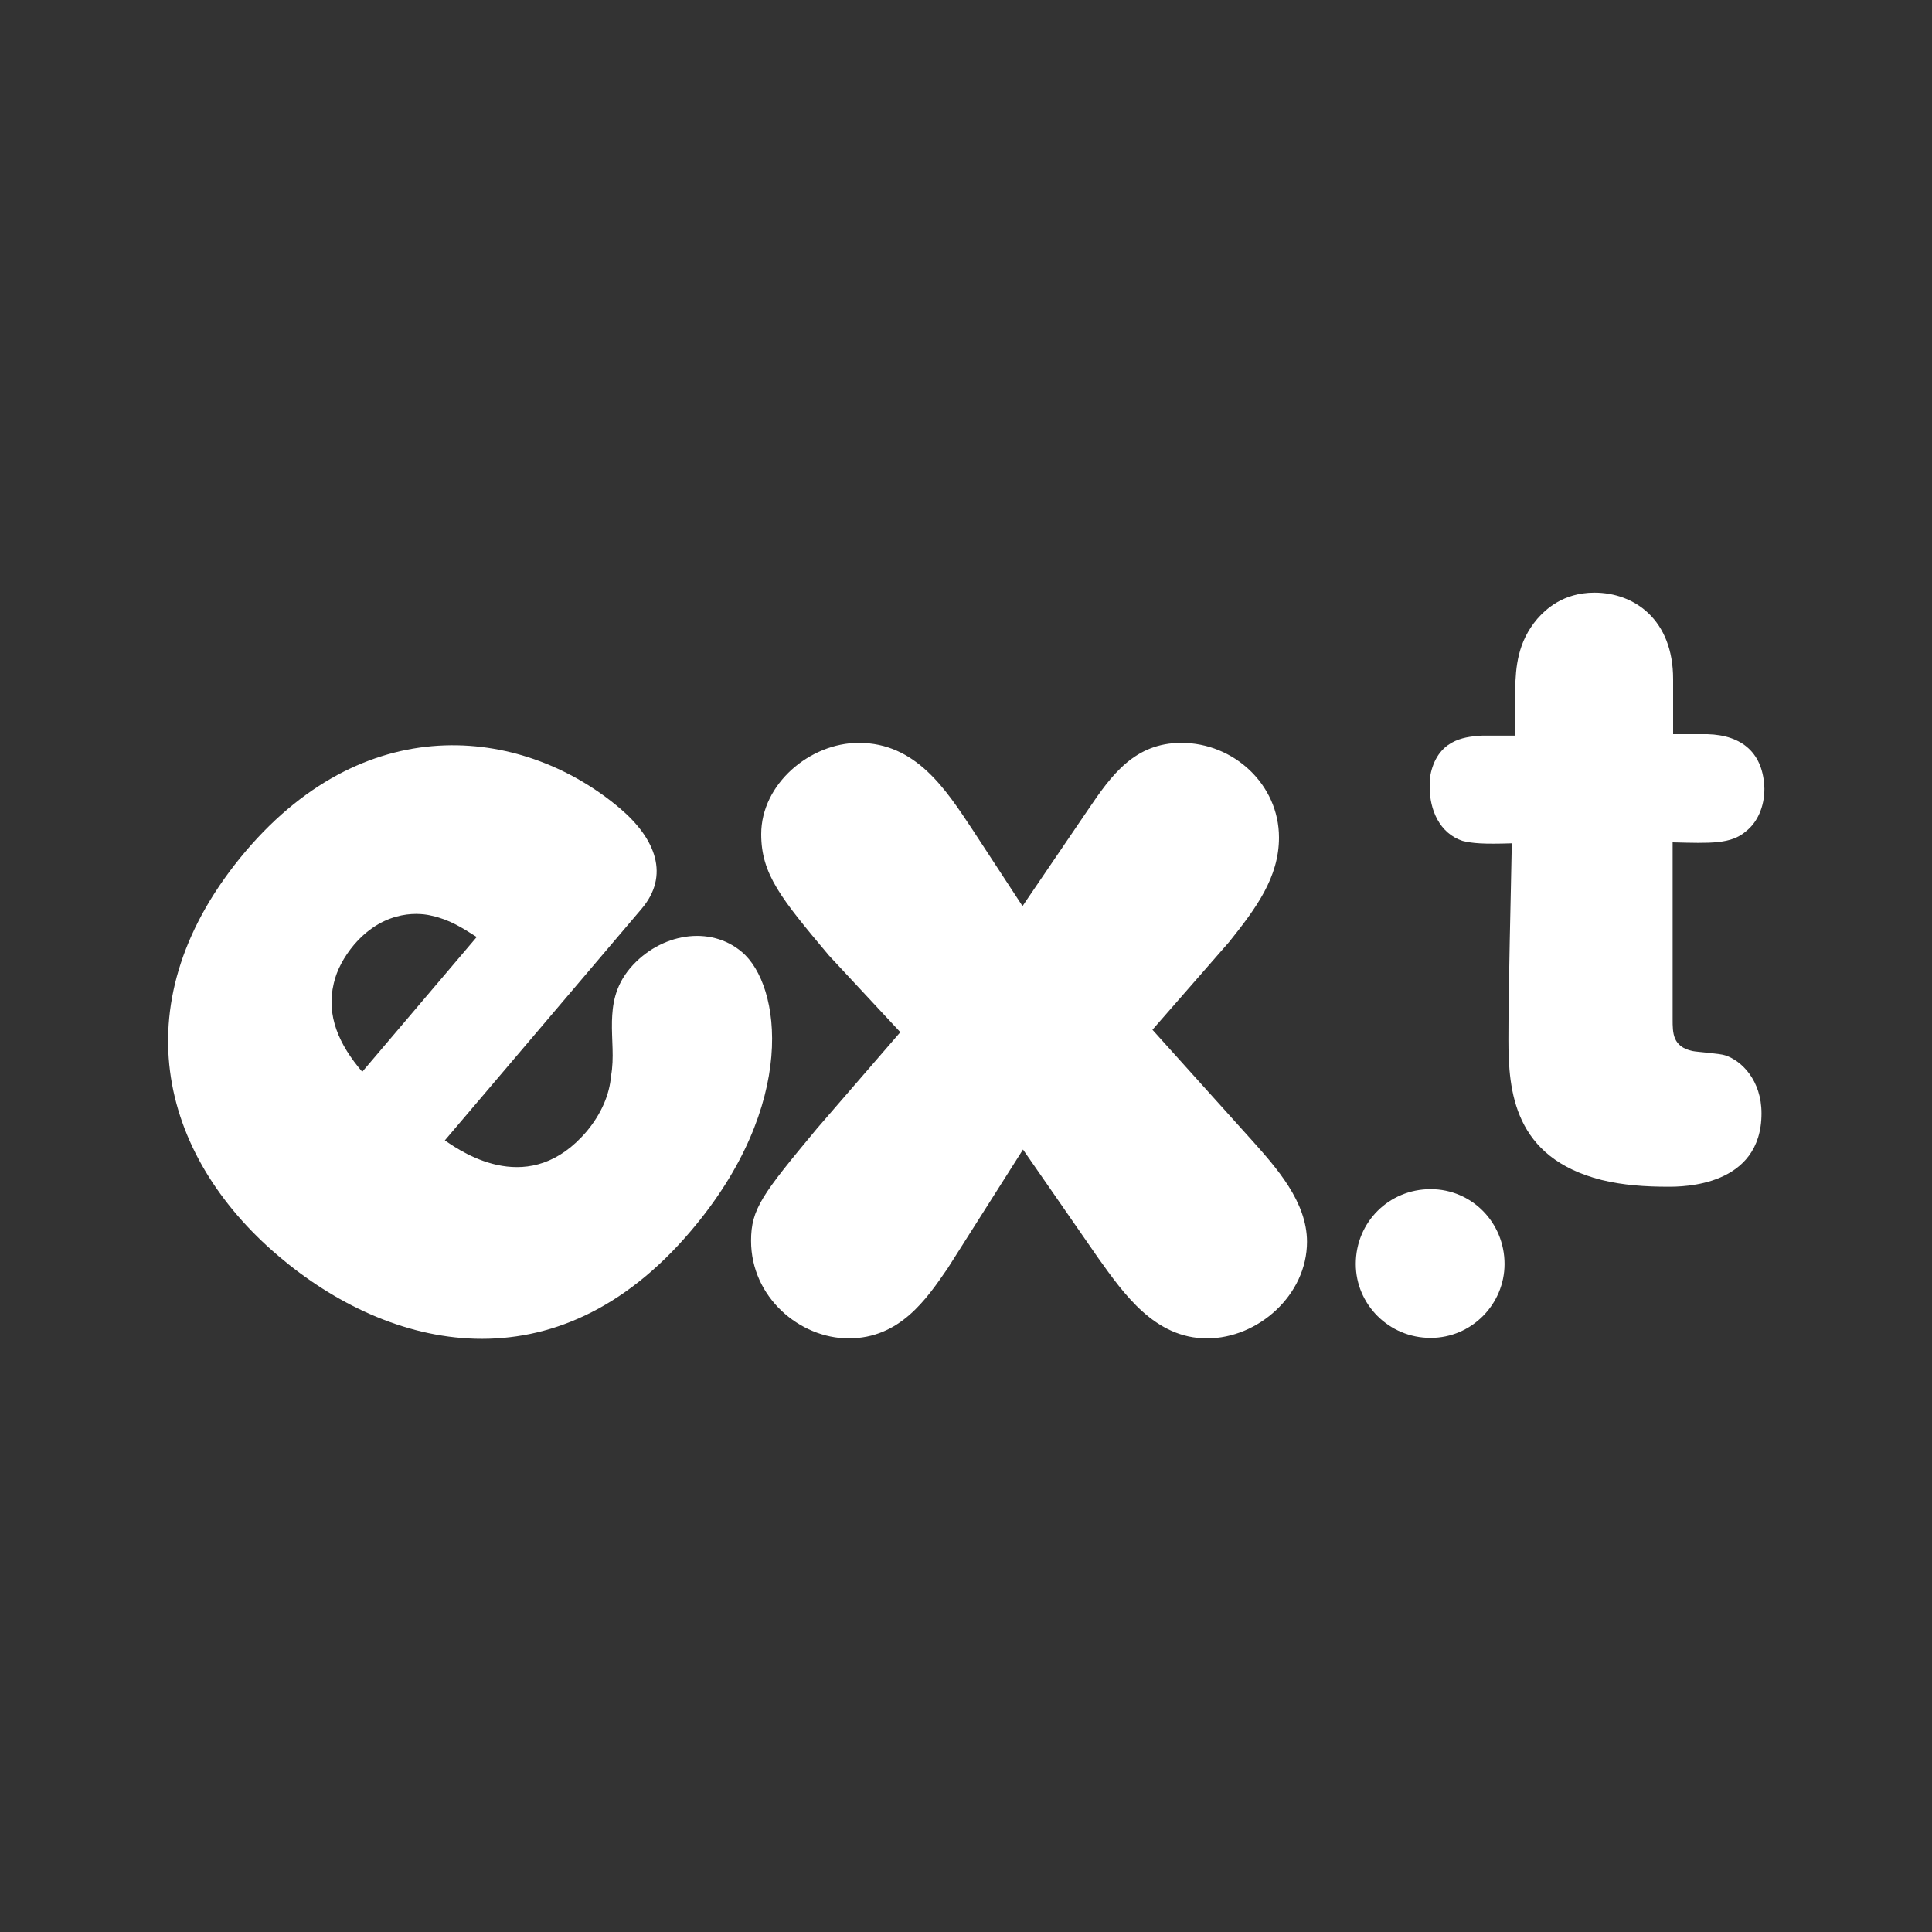
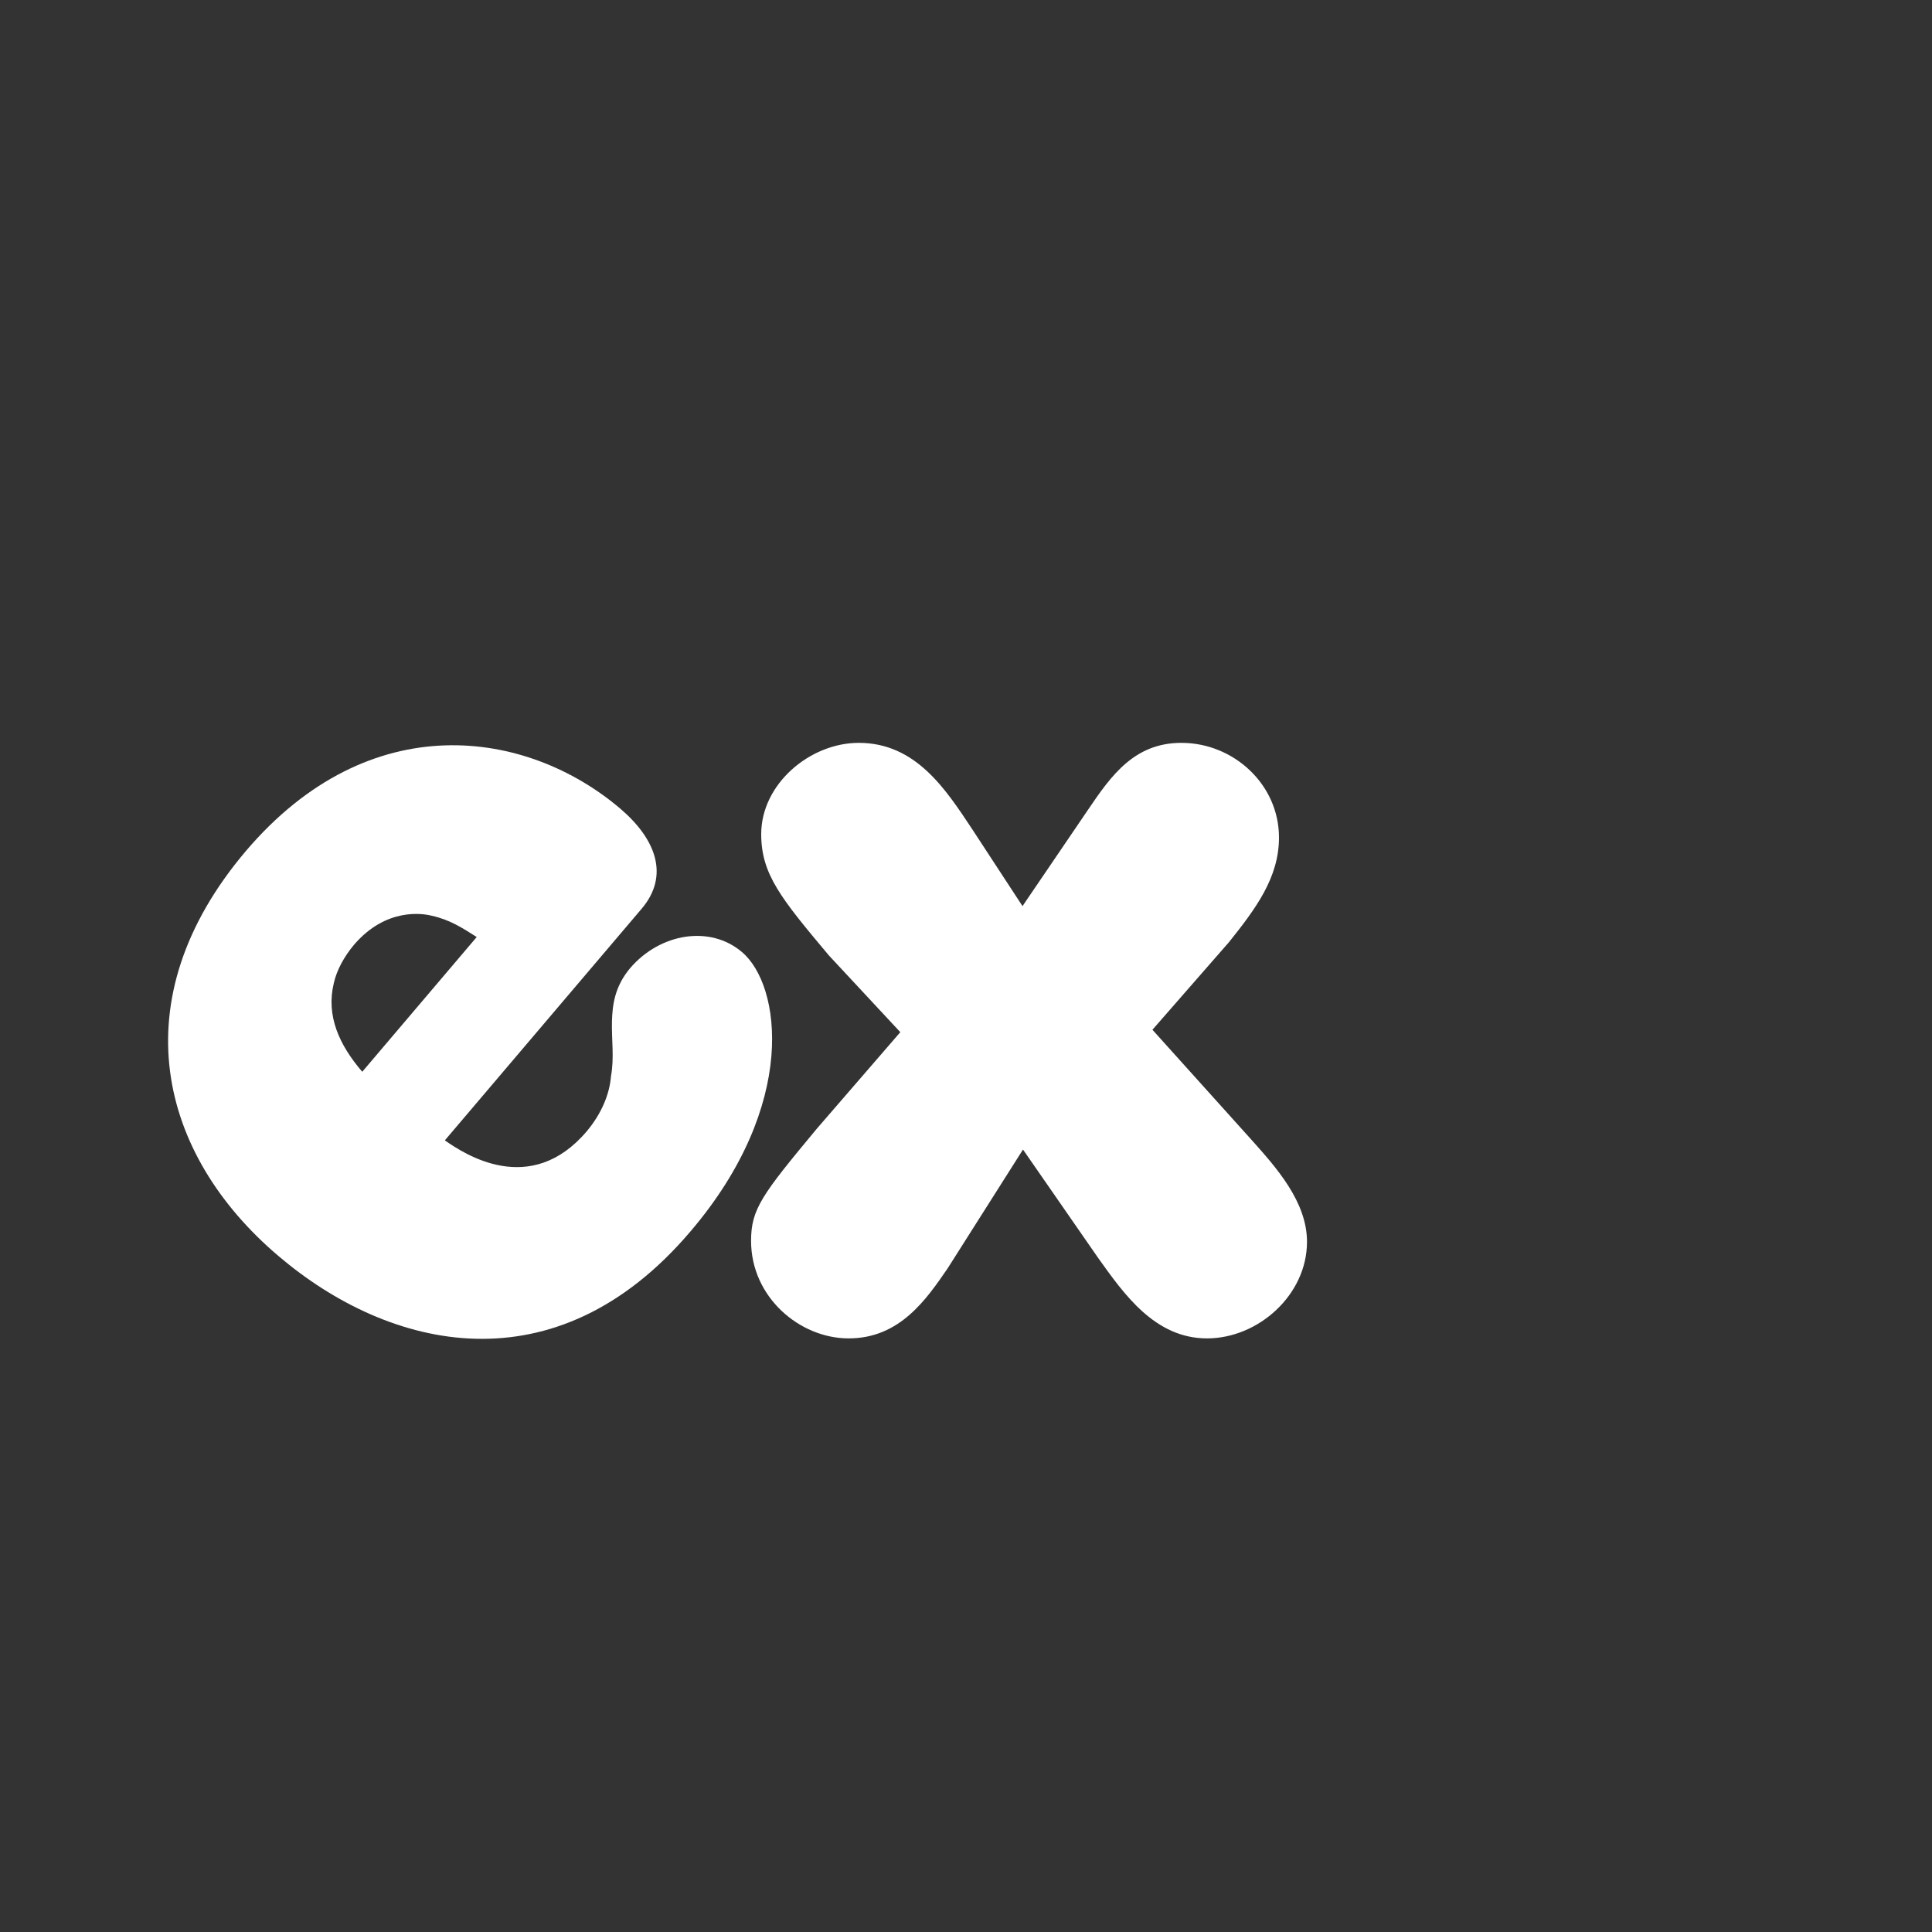
<svg xmlns="http://www.w3.org/2000/svg" version="1.0" id="Vrstva_1" x="0px" y="0px" viewBox="0 0 400 400" enable-background="new 0 0 400 400" xml:space="preserve">
  <rect x="0" y="0" width="400" height="400" fill="#333333" stroke="none" />
  <g>
    <path fill="#FFFFFF" d="M186.4,213.7l-17.3,20c-11.3,13.6-13.6,16.6-13.6,23.2c0,11.7,10.1,20.2,20.2,20.2   c10.6,0,16.1-8.1,20.5-14.5l15.6-24.6l15.6,22.5c5.3,7.4,11.7,16.6,22.5,16.6c10.6,0,20.7-9,20.7-20c0-8.3-6.4-15.4-11.3-20.9   l-20.7-23l15.9-18.2c5.5-6.9,10.3-13.3,10.3-21.6c0-11-9.4-19.6-20.2-19.6c-9.7,0-14.5,6.7-19.3,13.8l-13.6,20l-10.4-15.9   c-5.5-8.3-11.7-17.9-23.5-17.9c-10.1,0-20.2,8.5-20.2,18.9c0,8.3,4.1,13.3,14,25.1L186.4,213.7z" />
    <path fill="#FFFFFF" d="M75,221.9c-4.8-5.6-7.5-11.6-5.9-18.3c0.6-2.7,2.1-5.5,4.2-8c6.6-7.7,14.2-6.5,16.1-6   c3.7,0.8,6.3,2.5,9.3,4.4L75,221.9z M132.8,188.2c5.9-6.9,3-14.5-4.4-20.8c-19.3-16.4-51.8-21.4-77.5,8.8   C24.8,207,32.9,239,57.6,260c23,19.6,57.4,27.9,85.4-5.1c22.3-26.2,18.7-51,10.6-57.8c-6.6-5.6-16.9-3.9-23.1,3.3   c-3.3,3.9-3.7,7.8-3.8,11c-0.1,3.9,0.5,7.6-0.2,11.4c-0.3,3.8-2,7.8-5,11.4c-11.7,13.8-25.4,4.7-29.4,1.9L132.8,188.2z" />
-     <path fill="#FFFFFF" d="M296.2,277c8.5,0,15.3-7,15.3-15.3c0-8.6-6.8-15.5-15.3-15.5c-8.6,0-15.5,6.8-15.5,15.5   C280.7,270,287.5,277,296.2,277" />
-     <path fill="#FFFFFF" d="M313.5,152.3h-6.6c-2.9,0.2-8.6,0.4-10.5,7.1c-0.4,1.4-0.4,2.5-0.4,3.6c0,4.6,2,9.5,6.8,11.1   c2,0.5,4.3,0.7,10.2,0.5c-0.2,11.3-0.7,29.3-0.7,40.6c0,10.7,1.1,24.5,19.3,29.1c4.5,1.1,9.1,1.4,13.8,1.4c2.9,0,19.3,0,19.3-15.2   c0-6.8-4.1-10.9-7.5-12c-1.1-0.4-5.9-0.7-6.8-0.9c-4.1-0.9-4.1-3.7-4.1-6.6v-36.6c7.9,0.2,12.1,0.4,15.2-2.3c2.3-1.8,3.8-5,3.8-8.8   c-0.2-7.3-4.5-11.1-11.8-11.3h-7.1v-11.4c0-12.3-8-17.9-16.3-17.9c-6.6,0-10.2,3.6-11.8,5.4c-4.1,4.8-4.5,10-4.6,14.7v9.5H313.5z" />
  </g>
</svg>